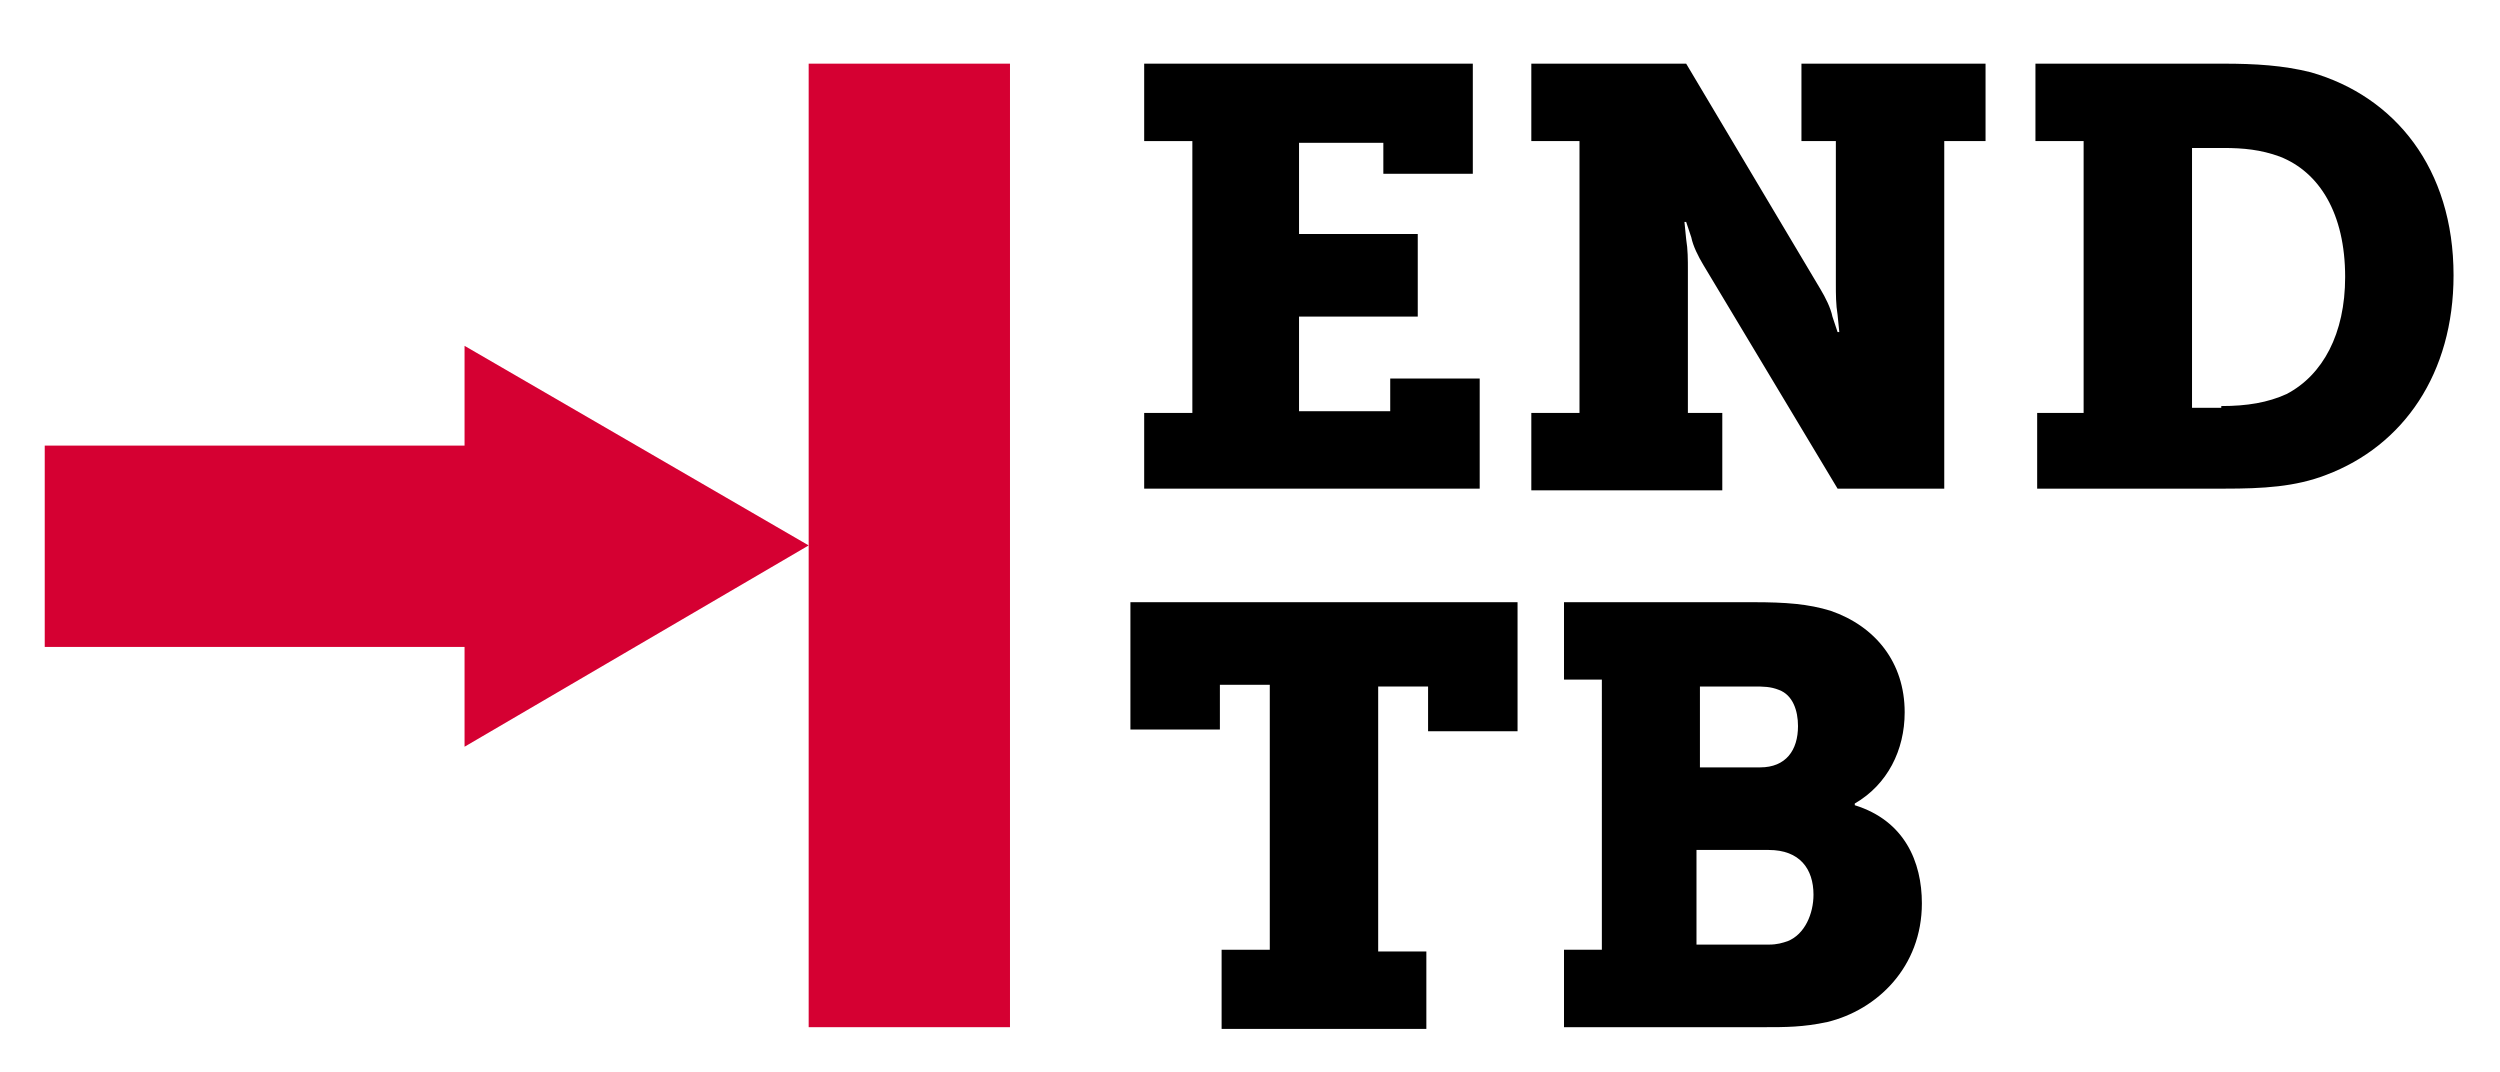
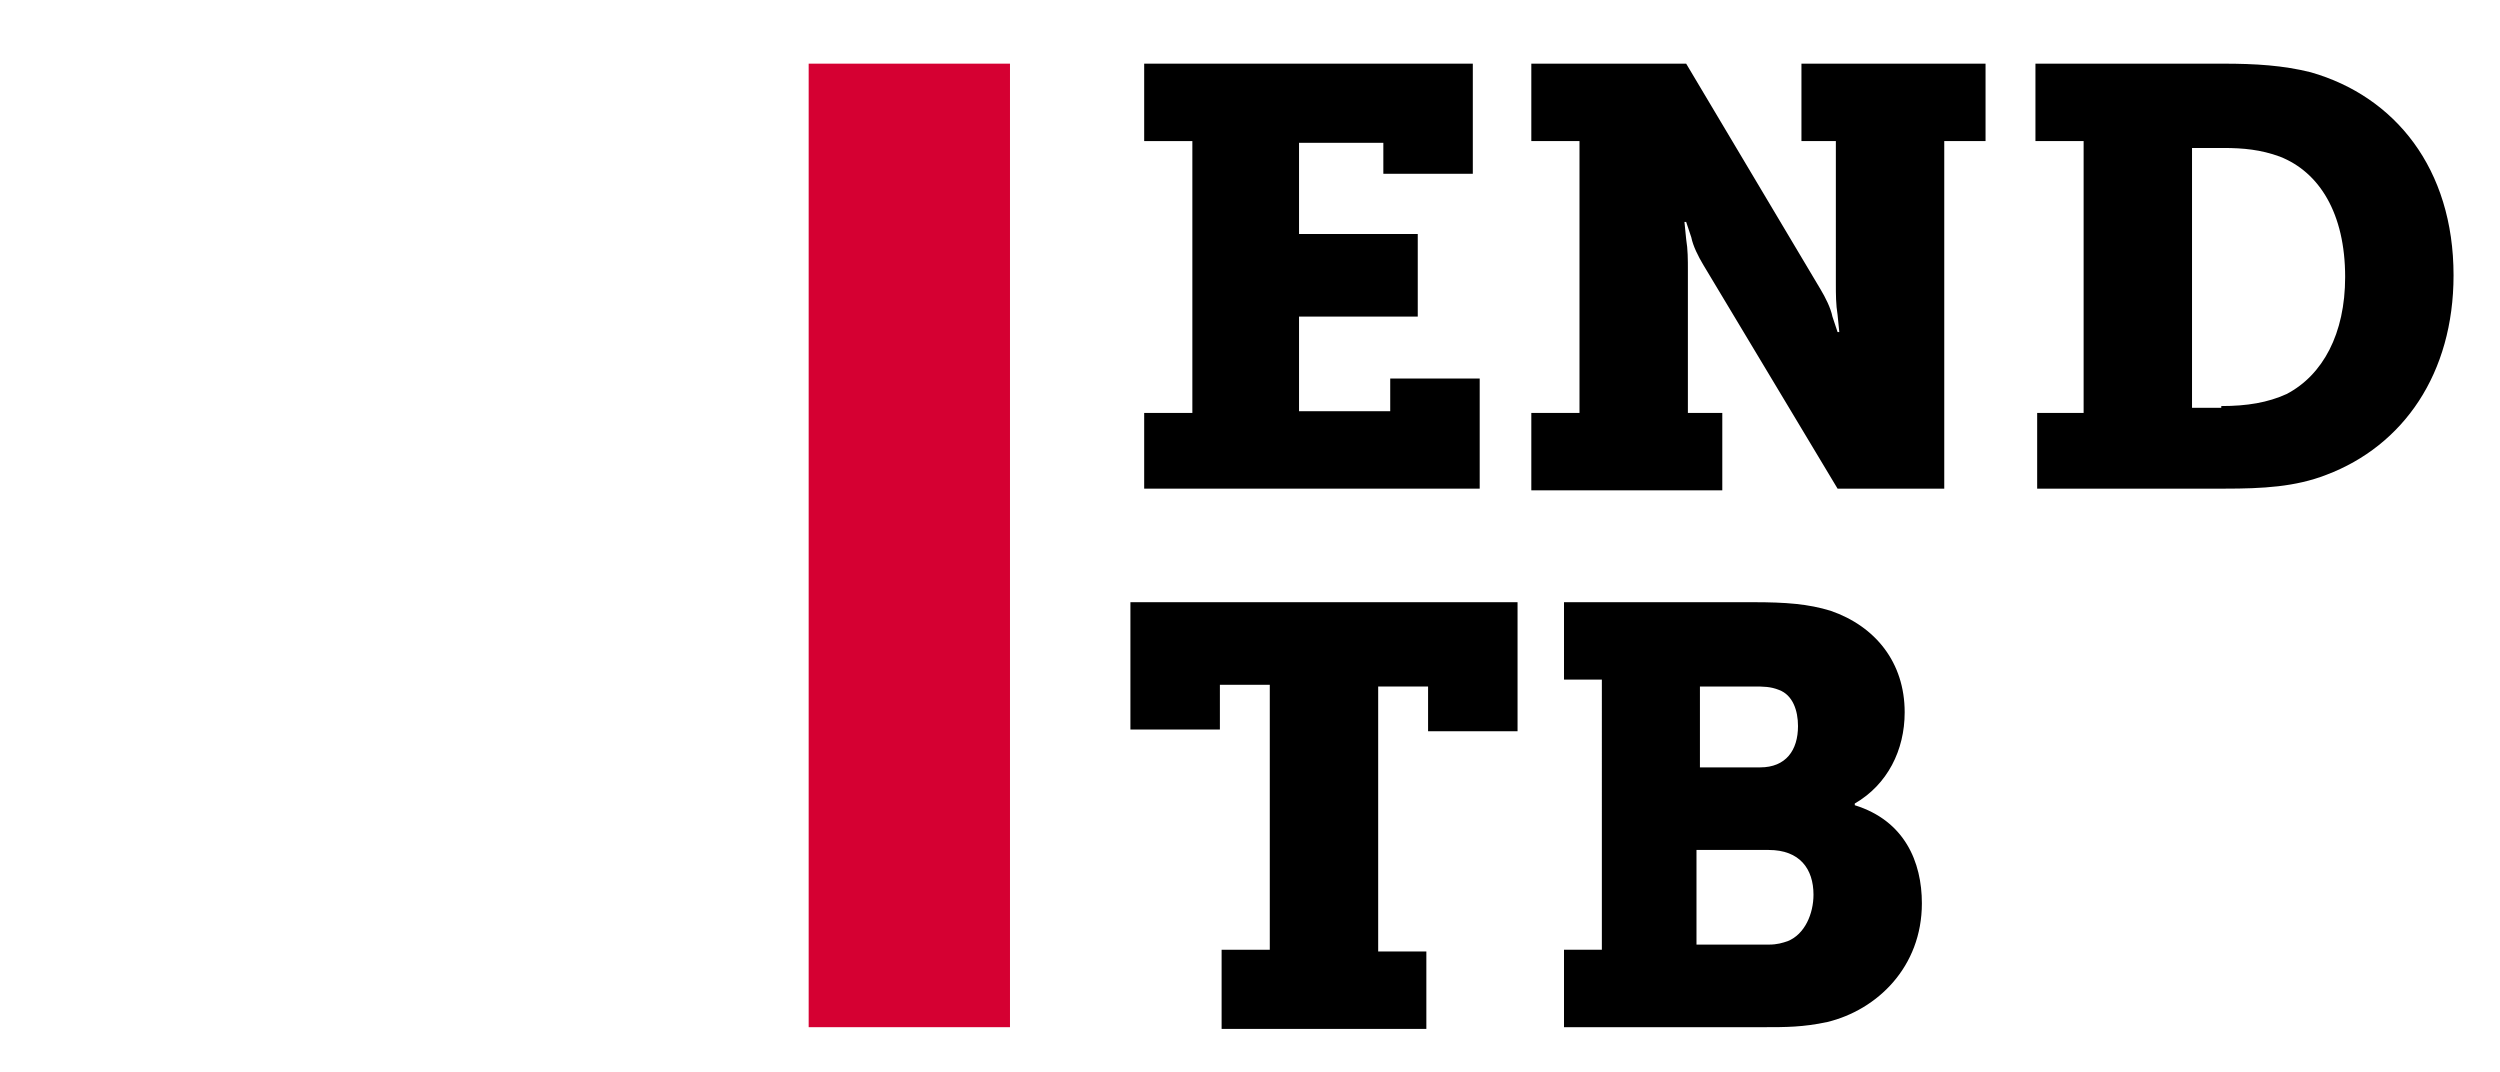
<svg xmlns="http://www.w3.org/2000/svg" version="1.1" id="logo" x="0px" y="0px" viewBox="0 0 145.3 62.3" enable-background="new 0 0 145.3 62.3" xml:space="preserve">
  <g>
    <g>
      <path d="M66.5,24h2.8V8.2h-2.8V3.7h19.1v6.4h-5.2V8.3h-4.9v5.3h6.9v4.8h-6.9v5.5h5.3V22H86v6.4H66.5V24z" />
      <path d="M89,24h2.8V8.2H89V3.7h9l7.8,13.1c0.3,0.5,0.6,1.1,0.7,1.6l0.3,0.9h0.1l-0.1-1c-0.1-0.6-0.1-1.2-0.1-1.8V8.2h-2V3.7h10.7    v4.5H113v20.2h-6.2l-7.8-13c-0.3-0.5-0.6-1.1-0.7-1.6l-0.3-0.9h-0.1l0.1,1c0.1,0.6,0.1,1.2,0.1,1.8V24h2v4.5H89V24z" />
      <path d="M118.3,24h2.8V8.2h-2.8V3.7h10.9c1.9,0,3.5,0.1,5.1,0.5c4.9,1.4,8.3,5.6,8.3,11.8c0,5.7-2.9,9.9-7.4,11.6    c-1.8,0.7-3.7,0.8-5.9,0.8h-10.9V24z M129.1,23.6c1.5,0,2.7-0.2,3.8-0.7c2.1-1.1,3.4-3.5,3.4-6.8c0-3.7-1.5-6.1-3.8-7    c-1.1-0.4-2.1-0.5-3.3-0.5h-1.8v15.1H129.1z" />
    </g>
    <g>
-       <path d="M71,55.2h2.8V39.8h-2.9v2.6h-5.2V35h22.5v7.5h-5.2v-2.6h-2.9v15.4h2.8v4.5H71V55.2z" />
+       <path d="M71,55.2h2.8V39.8h-2.9v2.6h-5.2V35h22.5v7.5h-5.2v-2.6h-2.9v15.4h2.8v4.5H71z" />
      <path d="M90.9,55.2h2.2V39.5h-2.2V35h11c1.9,0,3.2,0.1,4.5,0.5c2.6,0.9,4.3,3,4.3,5.9c0,2.2-1,4.2-2.9,5.3v0.1    c2.9,0.9,3.9,3.3,3.9,5.7c0,3.7-2.6,6.2-5.5,6.9c-1.4,0.3-2.4,0.3-3.7,0.3H90.9V55.2z M102.3,44.6c1.5,0,2.2-1,2.2-2.4    c0-0.9-0.3-1.8-1.1-2.1c-0.5-0.2-0.9-0.2-1.5-0.2h-3.1v4.7H102.3z M102.8,54.9c0.5,0,0.8-0.1,1.1-0.2c1-0.4,1.5-1.6,1.5-2.7    c0-1.5-0.8-2.6-2.6-2.6h-4.2v5.5H102.8z" />
    </g>
  </g>
  <g>
    <rect x="47" y="3.7" fill="#D50032" width="11.7" height="56" />
-     <polygon fill="#D50032" points="47,31.7 27,20.1 27,25.9 2.6,25.9 2.6,37.6 27,37.6 27,43.4  " />
  </g>
</svg>